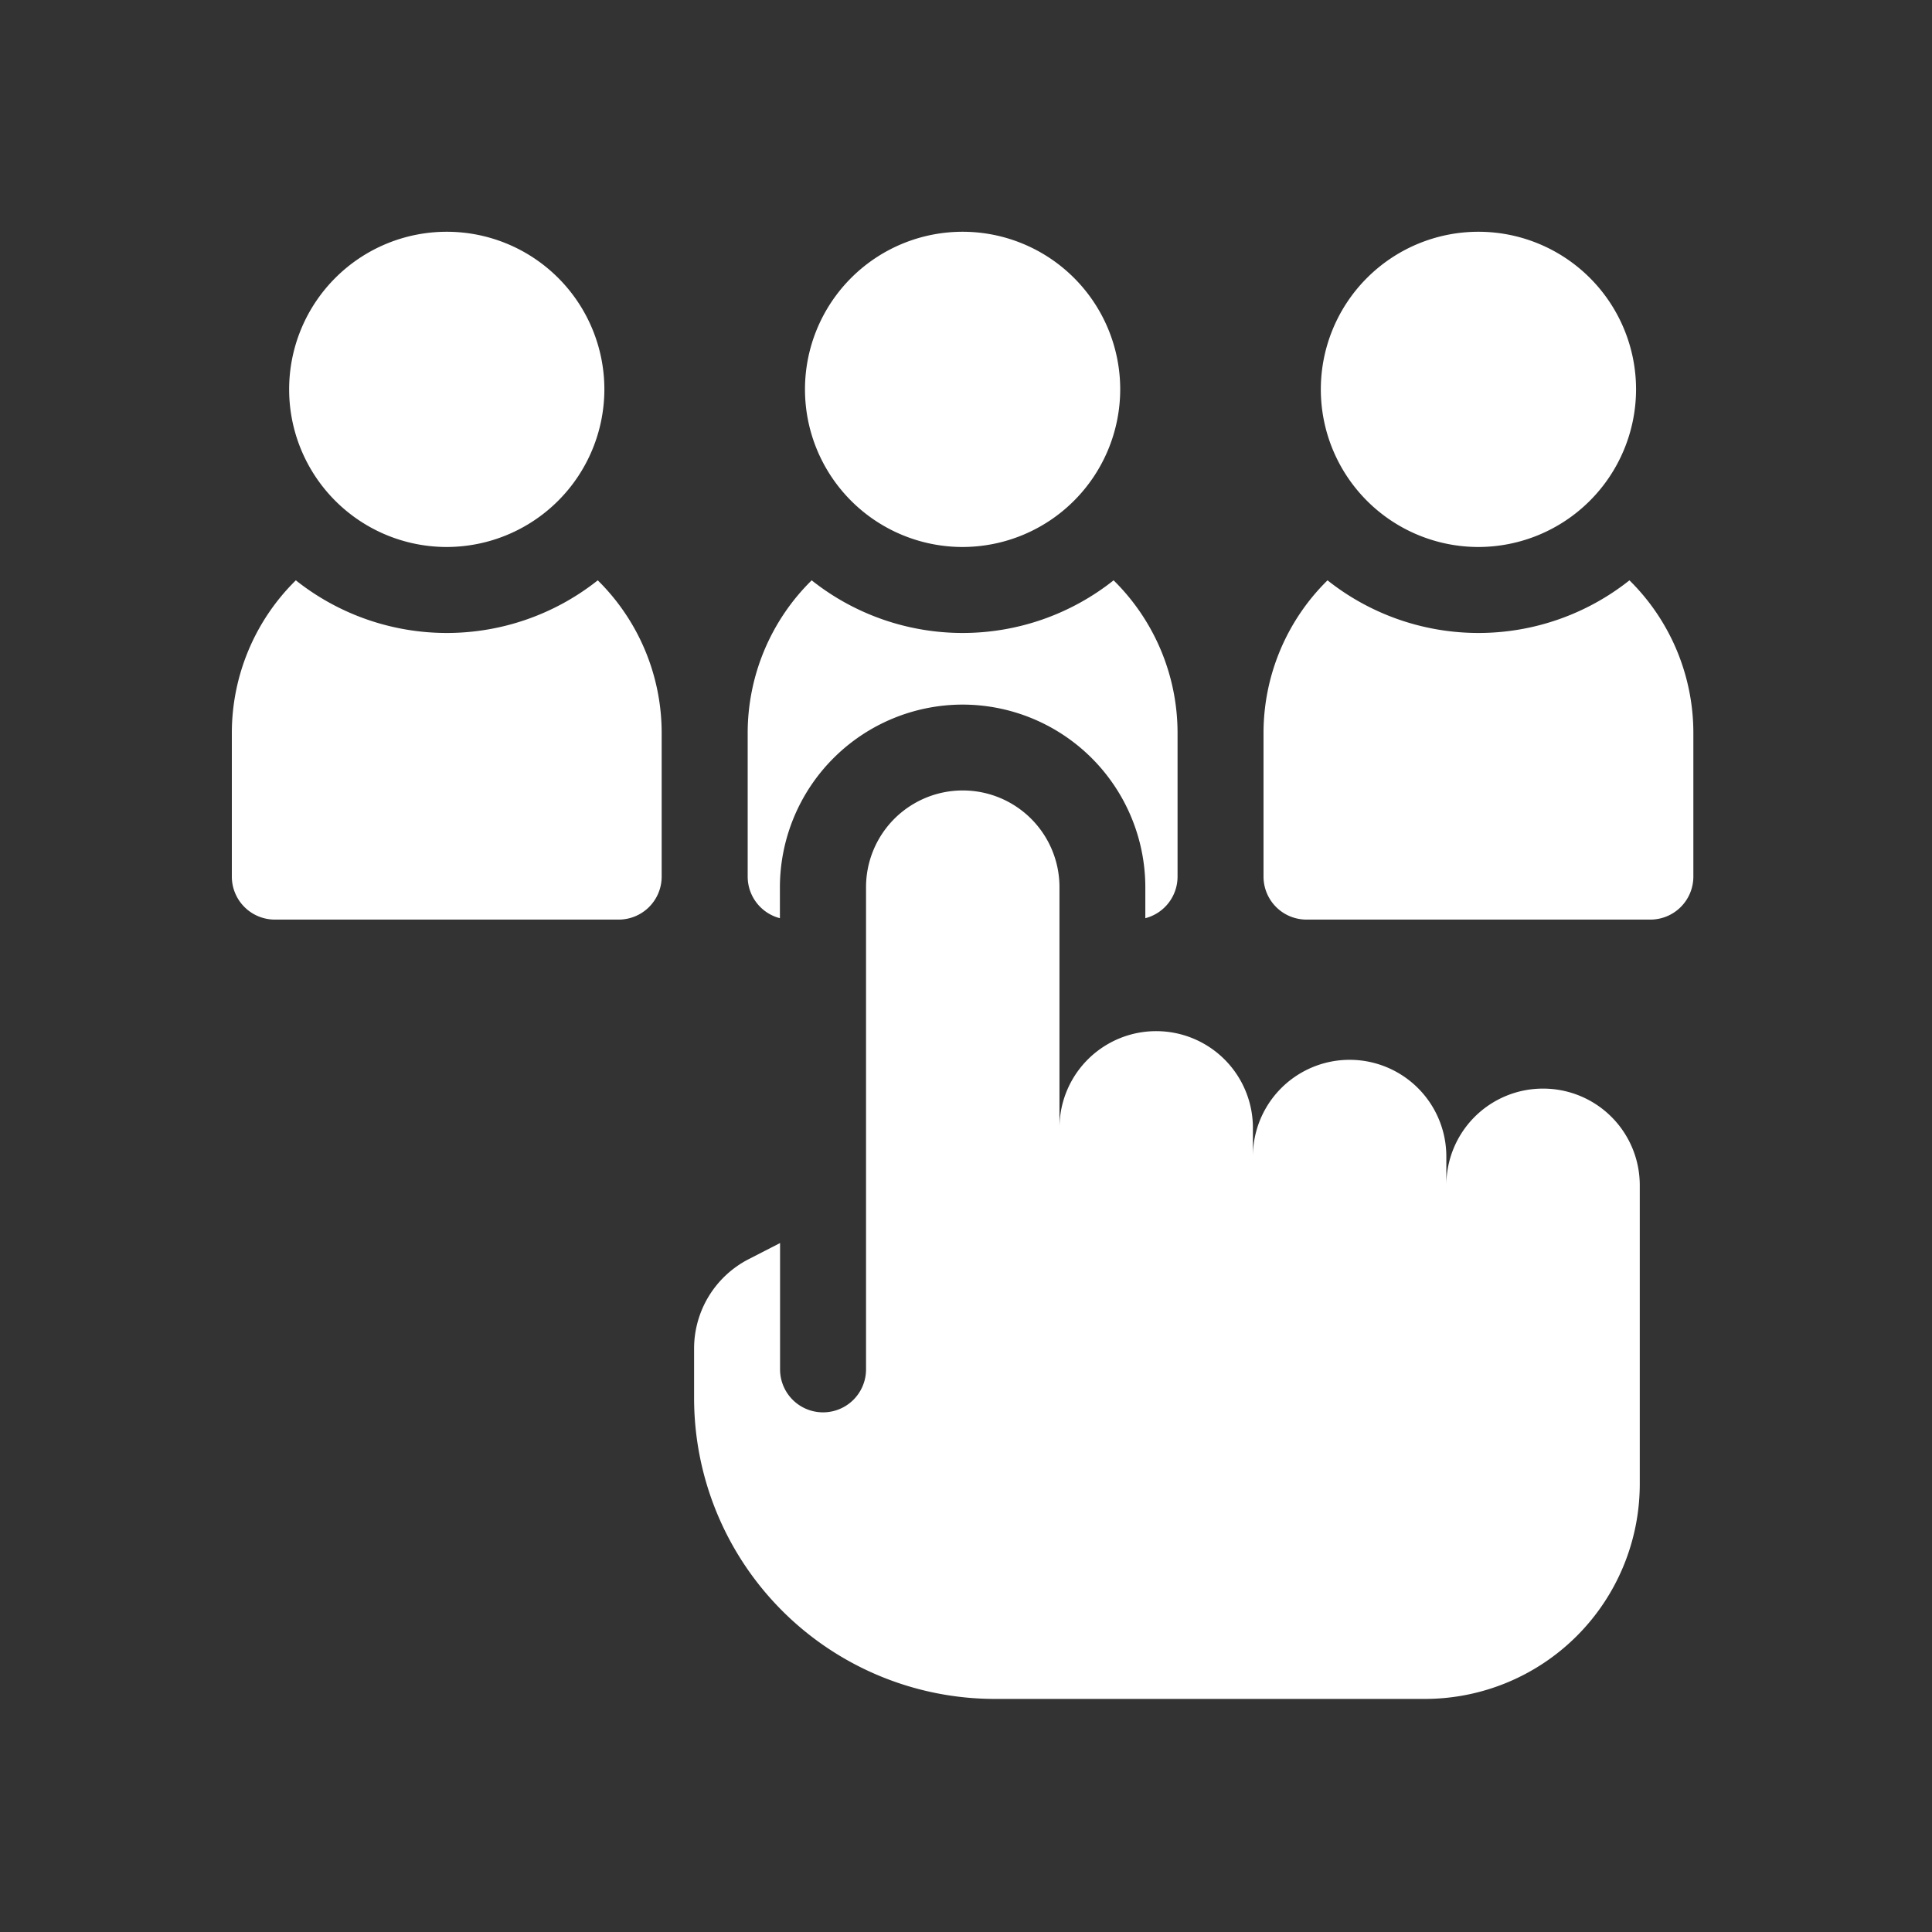
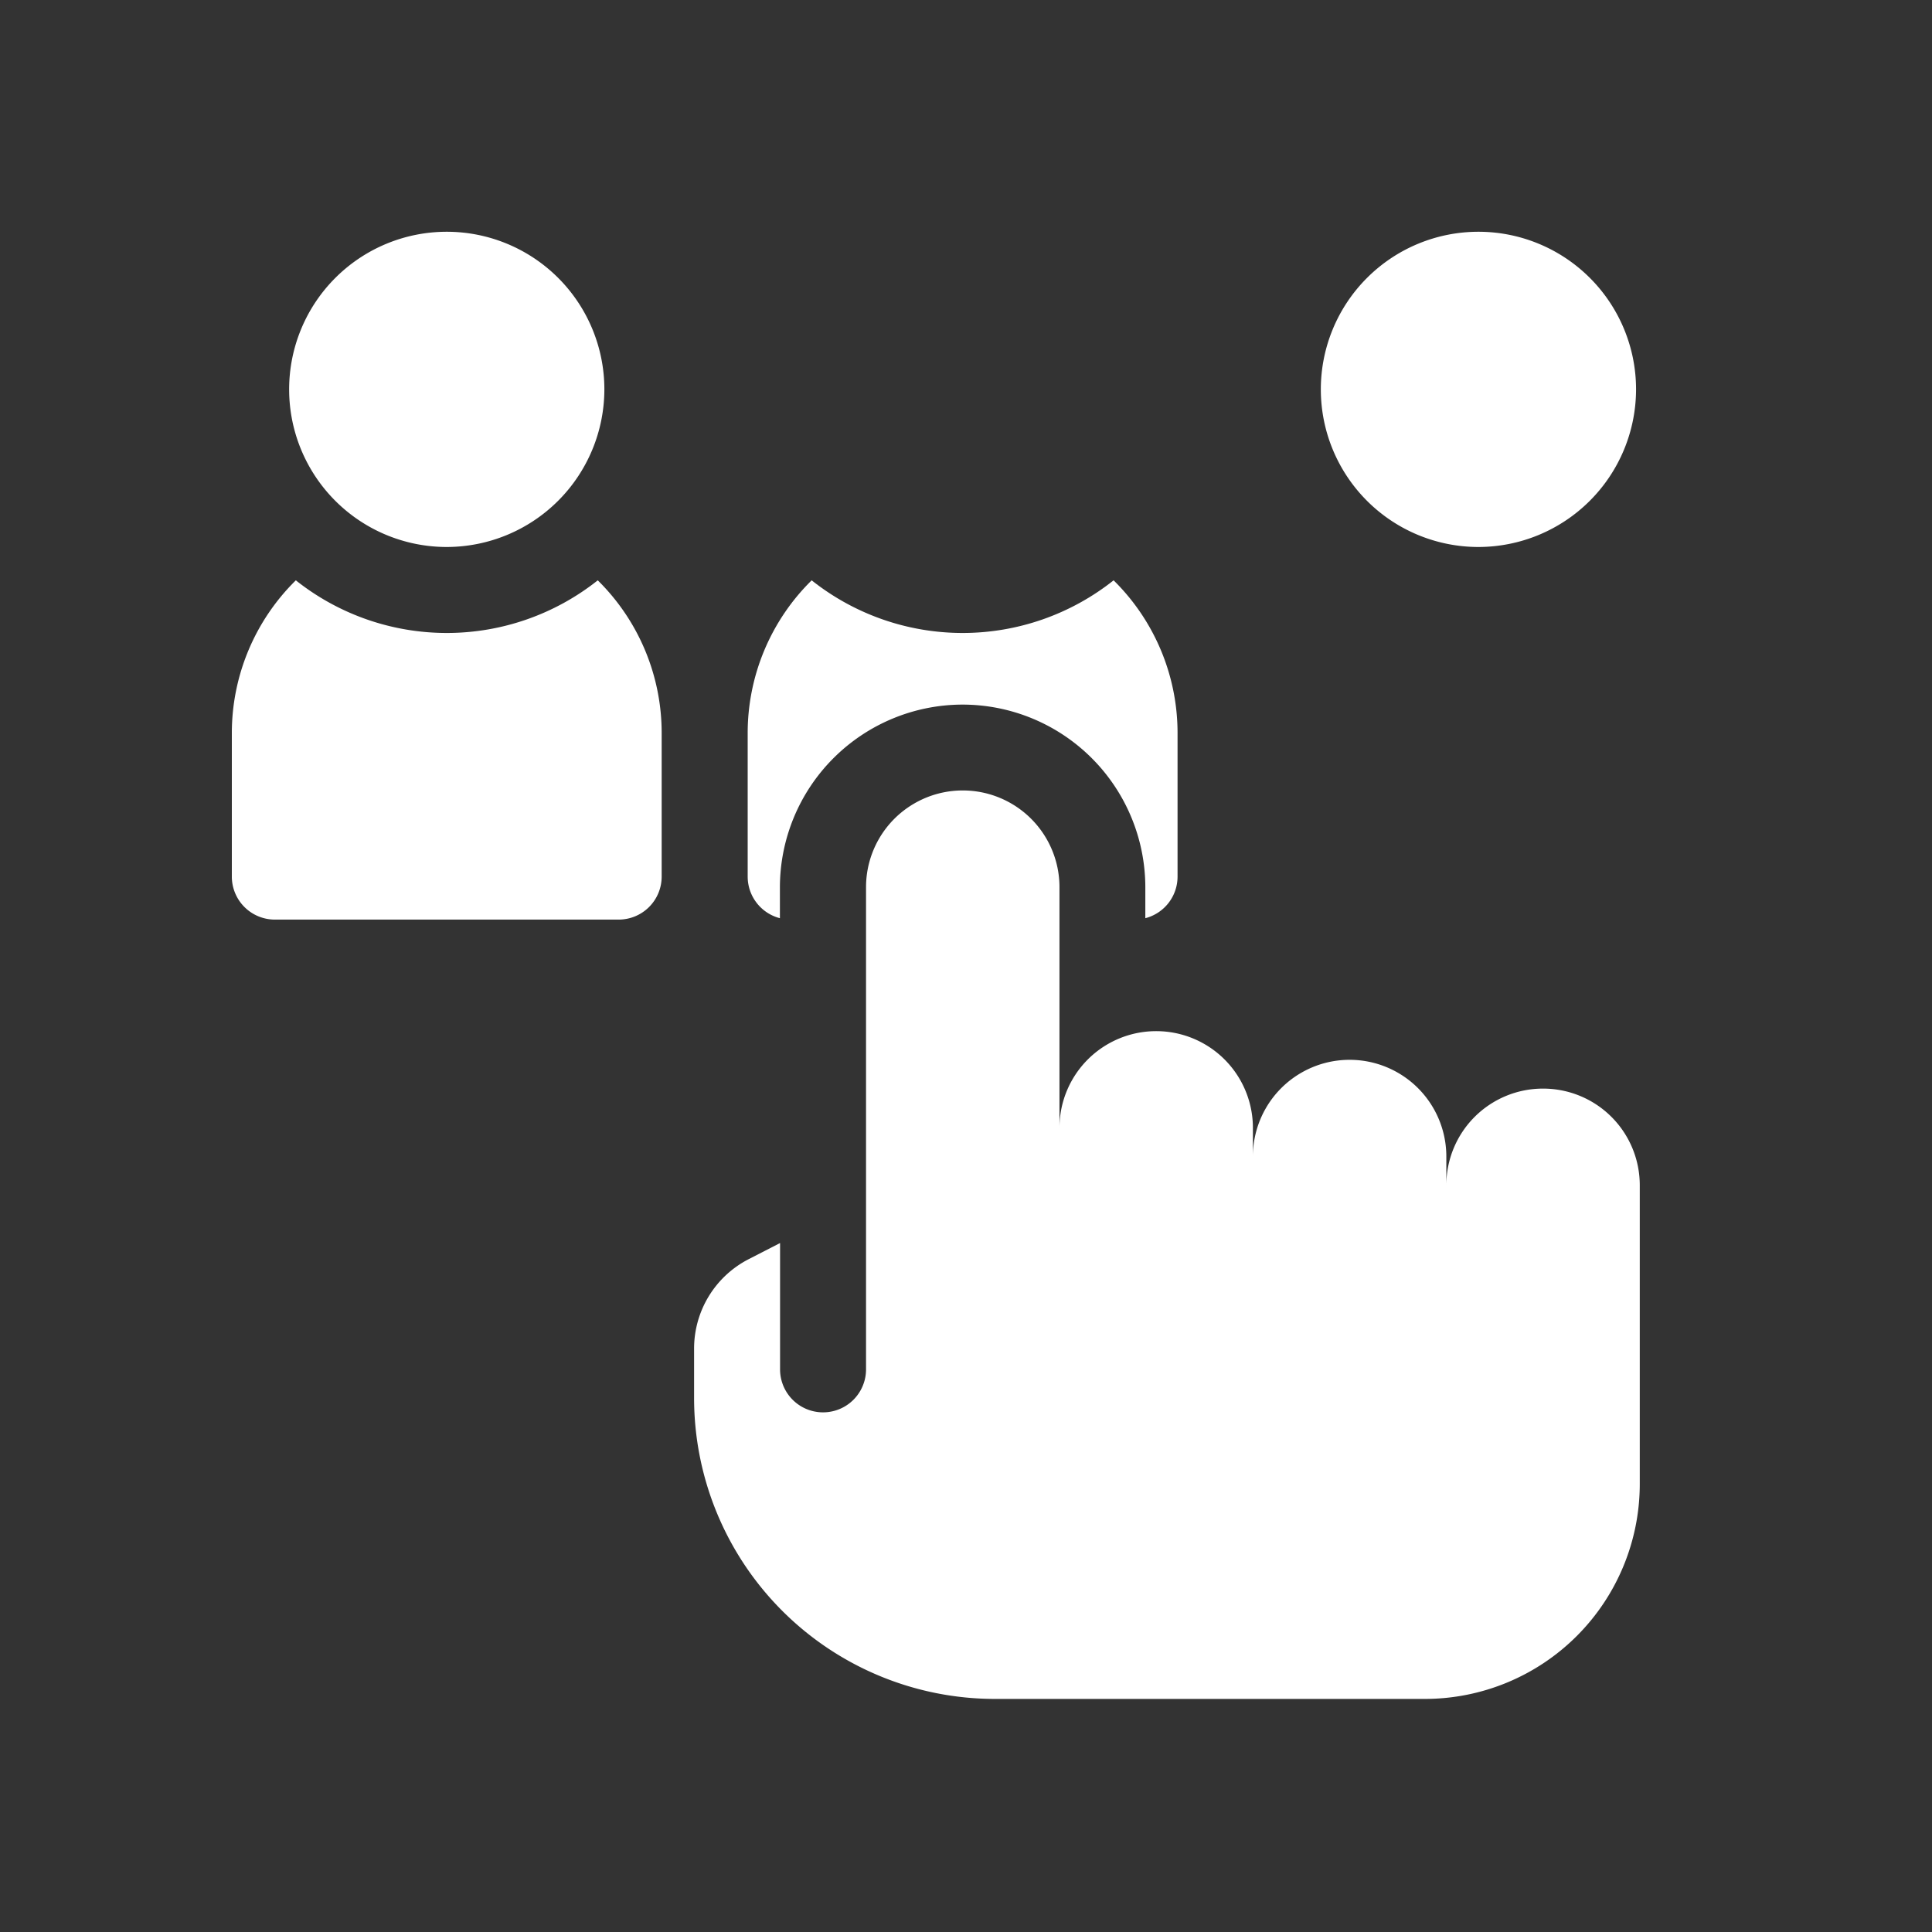
<svg xmlns="http://www.w3.org/2000/svg" width="50" height="50" viewBox="0 0 50 50">
  <rect x="0" y="0" width="50" height="50" fill="#333333" stroke="none" />
  <g id="flexible_hiring_models" transform="translate(-374 -2466.001)">
    <circle id="Ellipse_641" data-name="Ellipse 641" cx="25" cy="25" r="25" transform="translate(374 2466.001)" fill="none" />
    <g id="candidates" transform="translate(380 2471.999)">
-       <path id="Path_6644" data-name="Path 6644" d="M205.079,8.158a4.079,4.079,0,1,1,4.079-4.079A4.084,4.084,0,0,1,205.079,8.158Z" transform="translate(-186.167)" fill="#fff" />
-       <path id="Path_6645" data-name="Path 6645" d="M370.47,121.632a6.284,6.284,0,0,1-7.814,0A5.545,5.545,0,0,0,361,125.59V129.3a1.112,1.112,0,0,0,1.112,1.112h8.9a1.113,1.113,0,0,0,1.112-1.112V125.59A5.544,5.544,0,0,0,370.47,121.632Z" transform="translate(-334.3 -112.611)" fill="#fff" />
      <path id="Path_6646" data-name="Path 6646" d="M385.079,8.158a4.079,4.079,0,1,1,4.079-4.079A4.084,4.084,0,0,1,385.079,8.158Z" transform="translate(-352.817)" fill="#fff" />
      <path id="Path_6647" data-name="Path 6647" d="M10.47,121.632a6.284,6.284,0,0,1-7.814,0A5.545,5.545,0,0,0,1,125.59V129.3a1.113,1.113,0,0,0,1.112,1.112h8.9a1.113,1.113,0,0,0,1.112-1.112V125.59A5.545,5.545,0,0,0,10.47,121.632Z" transform="translate(-1 -112.611)" fill="#fff" />
      <path id="Path_6648" data-name="Path 6648" d="M25.079,8.158a4.079,4.079,0,1,1,4.079-4.079A4.084,4.084,0,0,1,25.079,8.158Z" transform="translate(-19.517)" fill="#fff" />
      <path id="Path_6649" data-name="Path 6649" d="M186.563,124.848a4.733,4.733,0,0,1,4.728,4.728v.8a1.112,1.112,0,0,0,.834-1.076V125.59a5.545,5.545,0,0,0-1.655-3.958,6.284,6.284,0,0,1-7.814,0A5.545,5.545,0,0,0,181,125.59V129.3a1.112,1.112,0,0,0,.834,1.076v-.8A4.733,4.733,0,0,1,186.563,124.848Z" transform="translate(-167.65 -112.611)" fill="#fff" />
      <path id="Path_6650" data-name="Path 6650" d="M184.222,202.713a2.5,2.5,0,0,0-2.5,2.5v-.742a2.5,2.5,0,1,0-5.006,0v-.742a2.5,2.5,0,1,0-5.006,0V197.5a2.5,2.5,0,0,0-5.006,0v12.479a1.112,1.112,0,1,1-2.225,0v-3.269l-.816.419a2.6,2.6,0,0,0-1.409,2.309v1.283a7.787,7.787,0,0,0,7.787,7.787h11.125a5.563,5.563,0,0,0,5.562-5.562v-7.732A2.5,2.5,0,0,0,184.222,202.713Z" transform="translate(-150.291 -180.538)" fill="#fff" />
    </g>
  </g>
</svg>